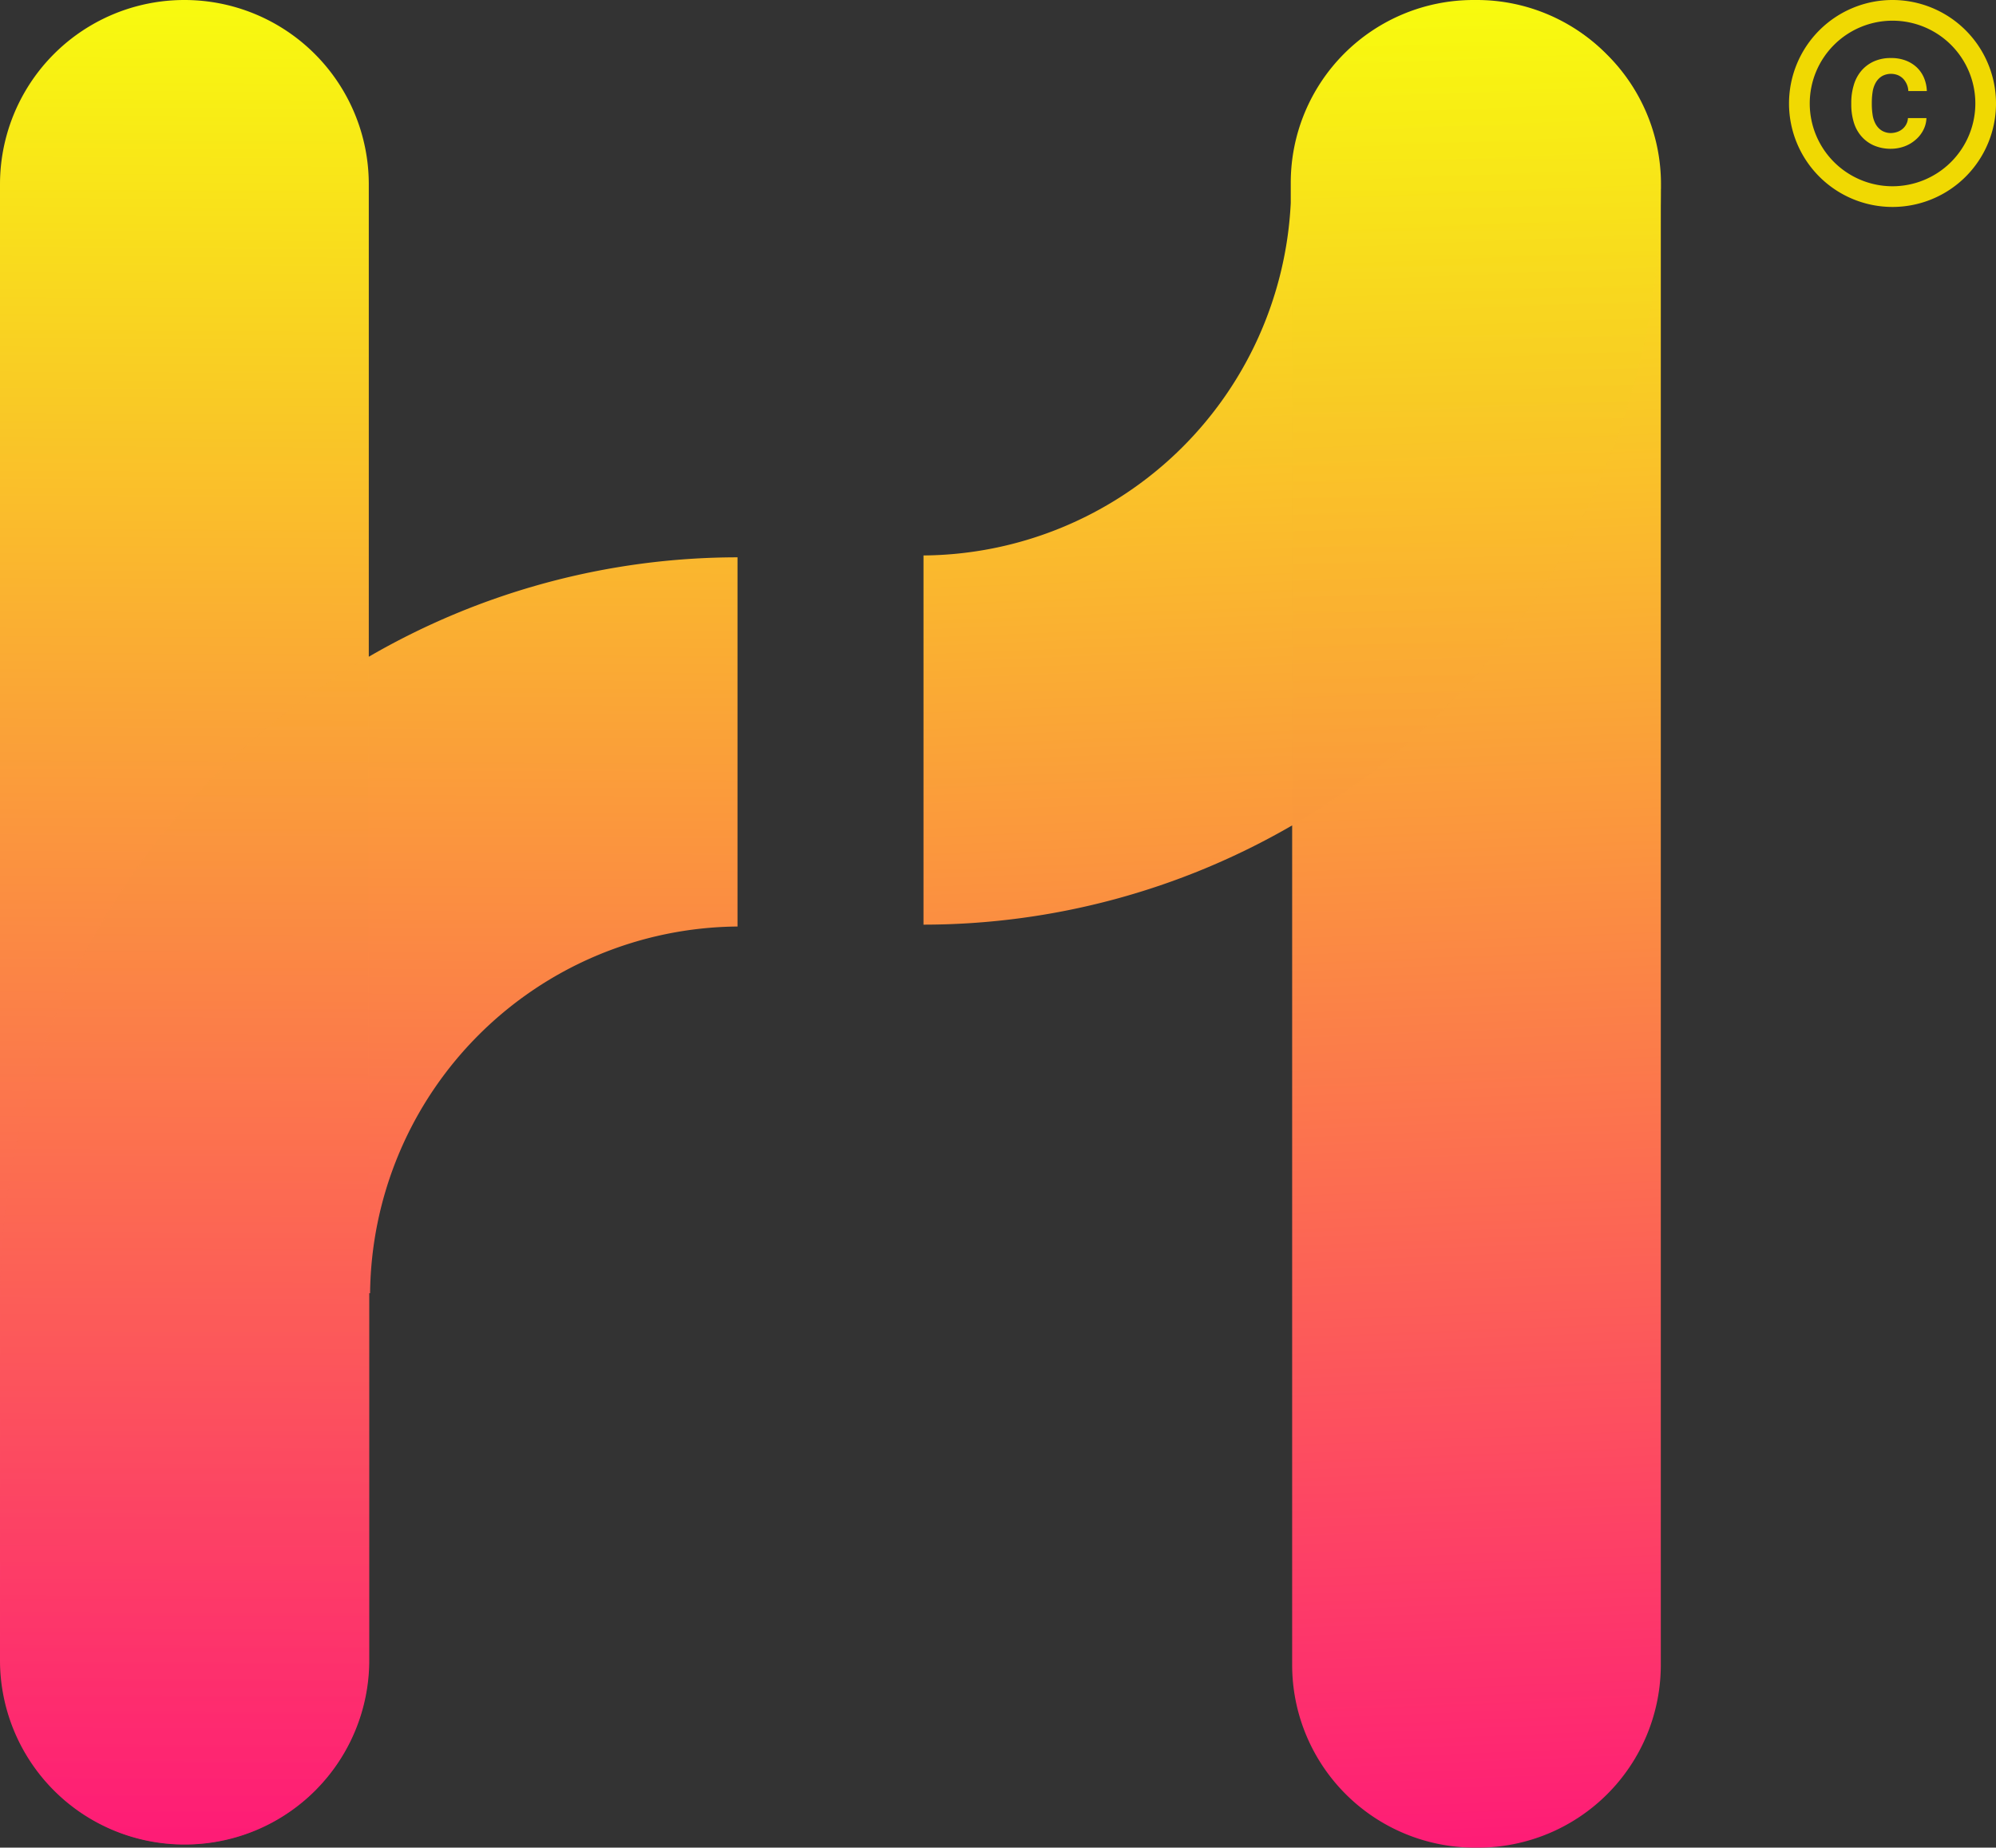
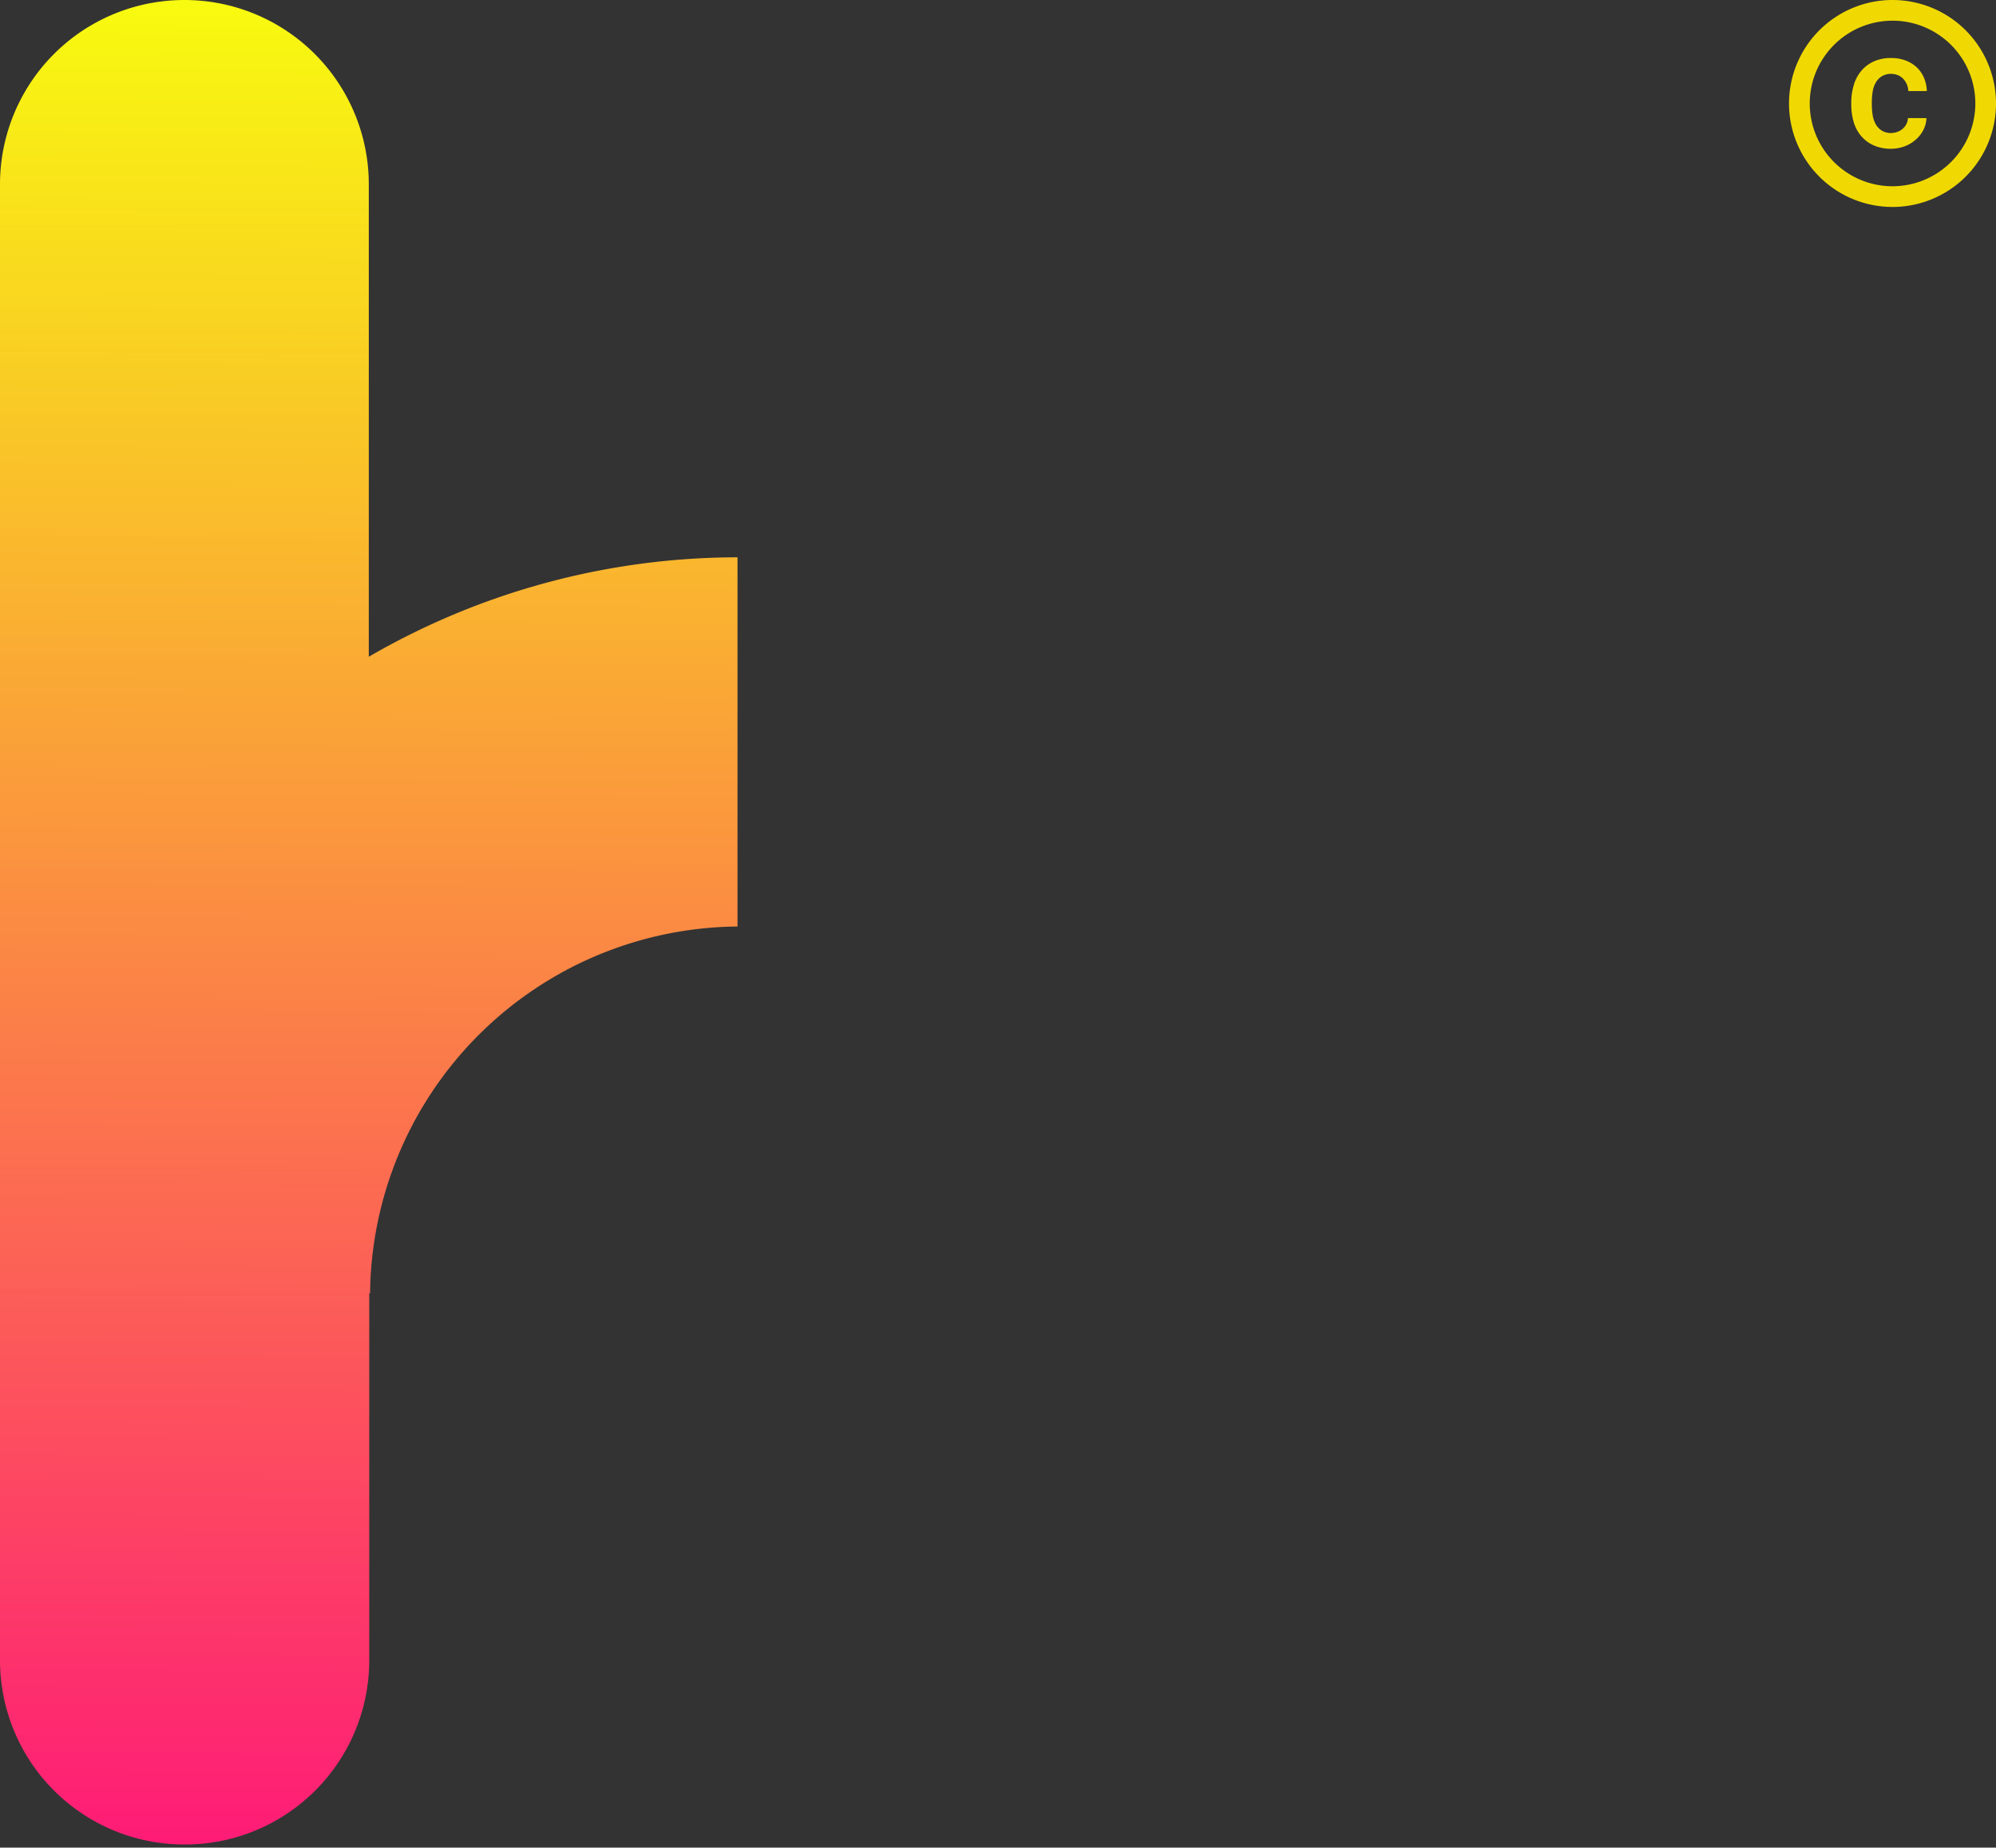
<svg xmlns="http://www.w3.org/2000/svg" width="60.001" height="55.55" viewBox="0 0 60.001 55.55">
  <rect x="0" y="0" width="60.001" height="55.55" fill="#333333" stroke="none" />
  <defs>
    <linearGradient id="a" x1=".244" y1="1" x2=".246" gradientUnits="objectBoundingBox">
      <stop offset="0" stop-color="#fe1a77" />
      <stop offset="1" stop-color="#f8fc0e" />
    </linearGradient>
    <linearGradient id="b" x1=".716" y1="1" x2=".7" gradientUnits="objectBoundingBox">
      <stop offset="0" stop-color="#fe1b77" />
      <stop offset="1" stop-color="#f8fc0e" />
    </linearGradient>
    <linearGradient id="c" x1=".5" x2=".5" y2="1" gradientUnits="objectBoundingBox">
      <stop offset="0" stop-color="#faac33" />
      <stop offset="1" stop-color="#fe1b77" />
    </linearGradient>
    <linearGradient id="d" x1=".5" x2=".5" y2="1" gradientUnits="objectBoundingBox">
      <stop offset="0" stop-color="#f8fc0e" />
      <stop offset="1" stop-color="#fa973d" />
    </linearGradient>
  </defs>
-   <path d="M56.293 2.756a.8.8 0 0 1 .093-.271.544.544 0 0 1 .184-.193.552.552 0 0 1 .283-.072.564.564 0 0 1 .2.04.5.5 0 0 1 .162.112.6.6 0 0 1 .106.165.545.545 0 0 1 .044.2h.557a1.113 1.113 0 0 0-.087-.4.934.934 0 0 0-.218-.314 1.016 1.016 0 0 0-.337-.206 1.2 1.2 0 0 0-.432-.072 1.216 1.216 0 0 0-.529.106 1.07 1.07 0 0 0-.373.286 1.169 1.169 0 0 0-.221.423 1.822 1.822 0 0 0-.075.51v.084a1.821 1.821 0 0 0 .072.51 1.131 1.131 0 0 0 .221.42 1.062 1.062 0 0 0 .373.283 1.262 1.262 0 0 0 .529.106 1.186 1.186 0 0 0 .406-.073 1.061 1.061 0 0 0 .336-.2.95.95 0 0 0 .23-.292.837.837 0 0 0 .093-.358h-.556a.443.443 0 0 1-.047.18.458.458 0 0 1-.112.143.49.49 0 0 1-.162.093.618.618 0 0 1-.186.034.528.528 0 0 1-.277-.072.544.544 0 0 1-.184-.193.813.813 0 0 1-.093-.274 2.1 2.1 0 0 1-.025-.311v-.08a2.072 2.072 0 0 1 .025-.314ZM56.891 0a3.111 3.111 0 1 0 3.11 3.111A3.112 3.112 0 0 0 56.891 0Zm0 5.6a2.489 2.489 0 1 1 2.489-2.489A2.492 2.492 0 0 1 56.891 5.6Z" fill="#f0d902" />
+   <path d="M56.293 2.756a.8.8 0 0 1 .093-.271.544.544 0 0 1 .184-.193.552.552 0 0 1 .283-.072.564.564 0 0 1 .2.04.5.5 0 0 1 .162.112.6.6 0 0 1 .106.165.545.545 0 0 1 .044.2h.557a1.113 1.113 0 0 0-.087-.4.934.934 0 0 0-.218-.314 1.016 1.016 0 0 0-.337-.206 1.2 1.2 0 0 0-.432-.072 1.216 1.216 0 0 0-.529.106 1.07 1.07 0 0 0-.373.286 1.169 1.169 0 0 0-.221.423 1.822 1.822 0 0 0-.075.51v.084a1.821 1.821 0 0 0 .072.51 1.131 1.131 0 0 0 .221.42 1.062 1.062 0 0 0 .373.283 1.262 1.262 0 0 0 .529.106 1.186 1.186 0 0 0 .406-.073 1.061 1.061 0 0 0 .336-.2.95.95 0 0 0 .23-.292.837.837 0 0 0 .093-.358h-.556a.443.443 0 0 1-.047.18.458.458 0 0 1-.112.143.49.49 0 0 1-.162.093.618.618 0 0 1-.186.034.528.528 0 0 1-.277-.072.544.544 0 0 1-.184-.193.813.813 0 0 1-.093-.274 2.1 2.1 0 0 1-.025-.311v-.08a2.072 2.072 0 0 1 .025-.314ZM56.891 0a3.111 3.111 0 1 0 3.11 3.111A3.112 3.112 0 0 0 56.891 0m0 5.6a2.489 2.489 0 1 1 2.489-2.489A2.492 2.492 0 0 1 56.891 5.6Z" fill="#f0d902" />
  <path d="M11.086 19.745V5.541A5.541 5.541 0 0 0 5.545 0 5.541 5.541 0 0 0 0 5.541v44.374a5.541 5.541 0 0 0 5.541 5.541h.014a5.541 5.541 0 0 0 5.545-5.541V38.881h.025A11.14 11.14 0 0 1 22.17 27.856v-11.1a22.107 22.107 0 0 0-11.084 2.989" fill-rule="evenodd" fill="url(#a)" />
  <path fill="none" d="M0 0h49.929v55.55H0z" />
-   <path d="M164.075 5.682v-.141a5.478 5.478 0 0 0-1.633-3.908A5.478 5.478 0 0 0 158.534 0h-.094a5.494 5.494 0 0 0-5.494 5.494V6.1a11.14 11.14 0 0 1-11.04 10.6v11.1a22.128 22.128 0 0 0 11.082-2.984v25.24a5.494 5.494 0 0 0 5.494 5.494h.094a5.494 5.494 0 0 0 5.494-5.494V5.682Z" transform="translate(-114.145)" fill-rule="evenodd" fill="url(#b)" />
  <path fill="none" d="M0 0h49.929v55.55H0z" />
-   <path d="M.071 119.959v11.129a5.536 5.536 0 1 0 11.072 0v-30.171A22.191 22.191 0 0 0 .071 119.959" transform="translate(-.056 -81.172)" fill-rule="evenodd" opacity=".5" fill="url(#c)" style="mix-blend-mode:multiply;isolation:isolate" />
-   <path fill="none" d="M0 0h49.929v55.55H0z" />
-   <path d="M209.585 5.875v-.188A5.415 5.415 0 0 0 204.138.24h-.094a5.494 5.494 0 0 0-5.494 5.494v19.274A22.181 22.181 0 0 0 209.632 5.88v-.005Z" transform="translate(-159.703 -.193)" fill-rule="evenodd" opacity=".5" fill="url(#d)" style="mix-blend-mode:multiply;isolation:isolate" />
  <path fill="none" d="M0 0h49.929v55.55H0z" />
</svg>